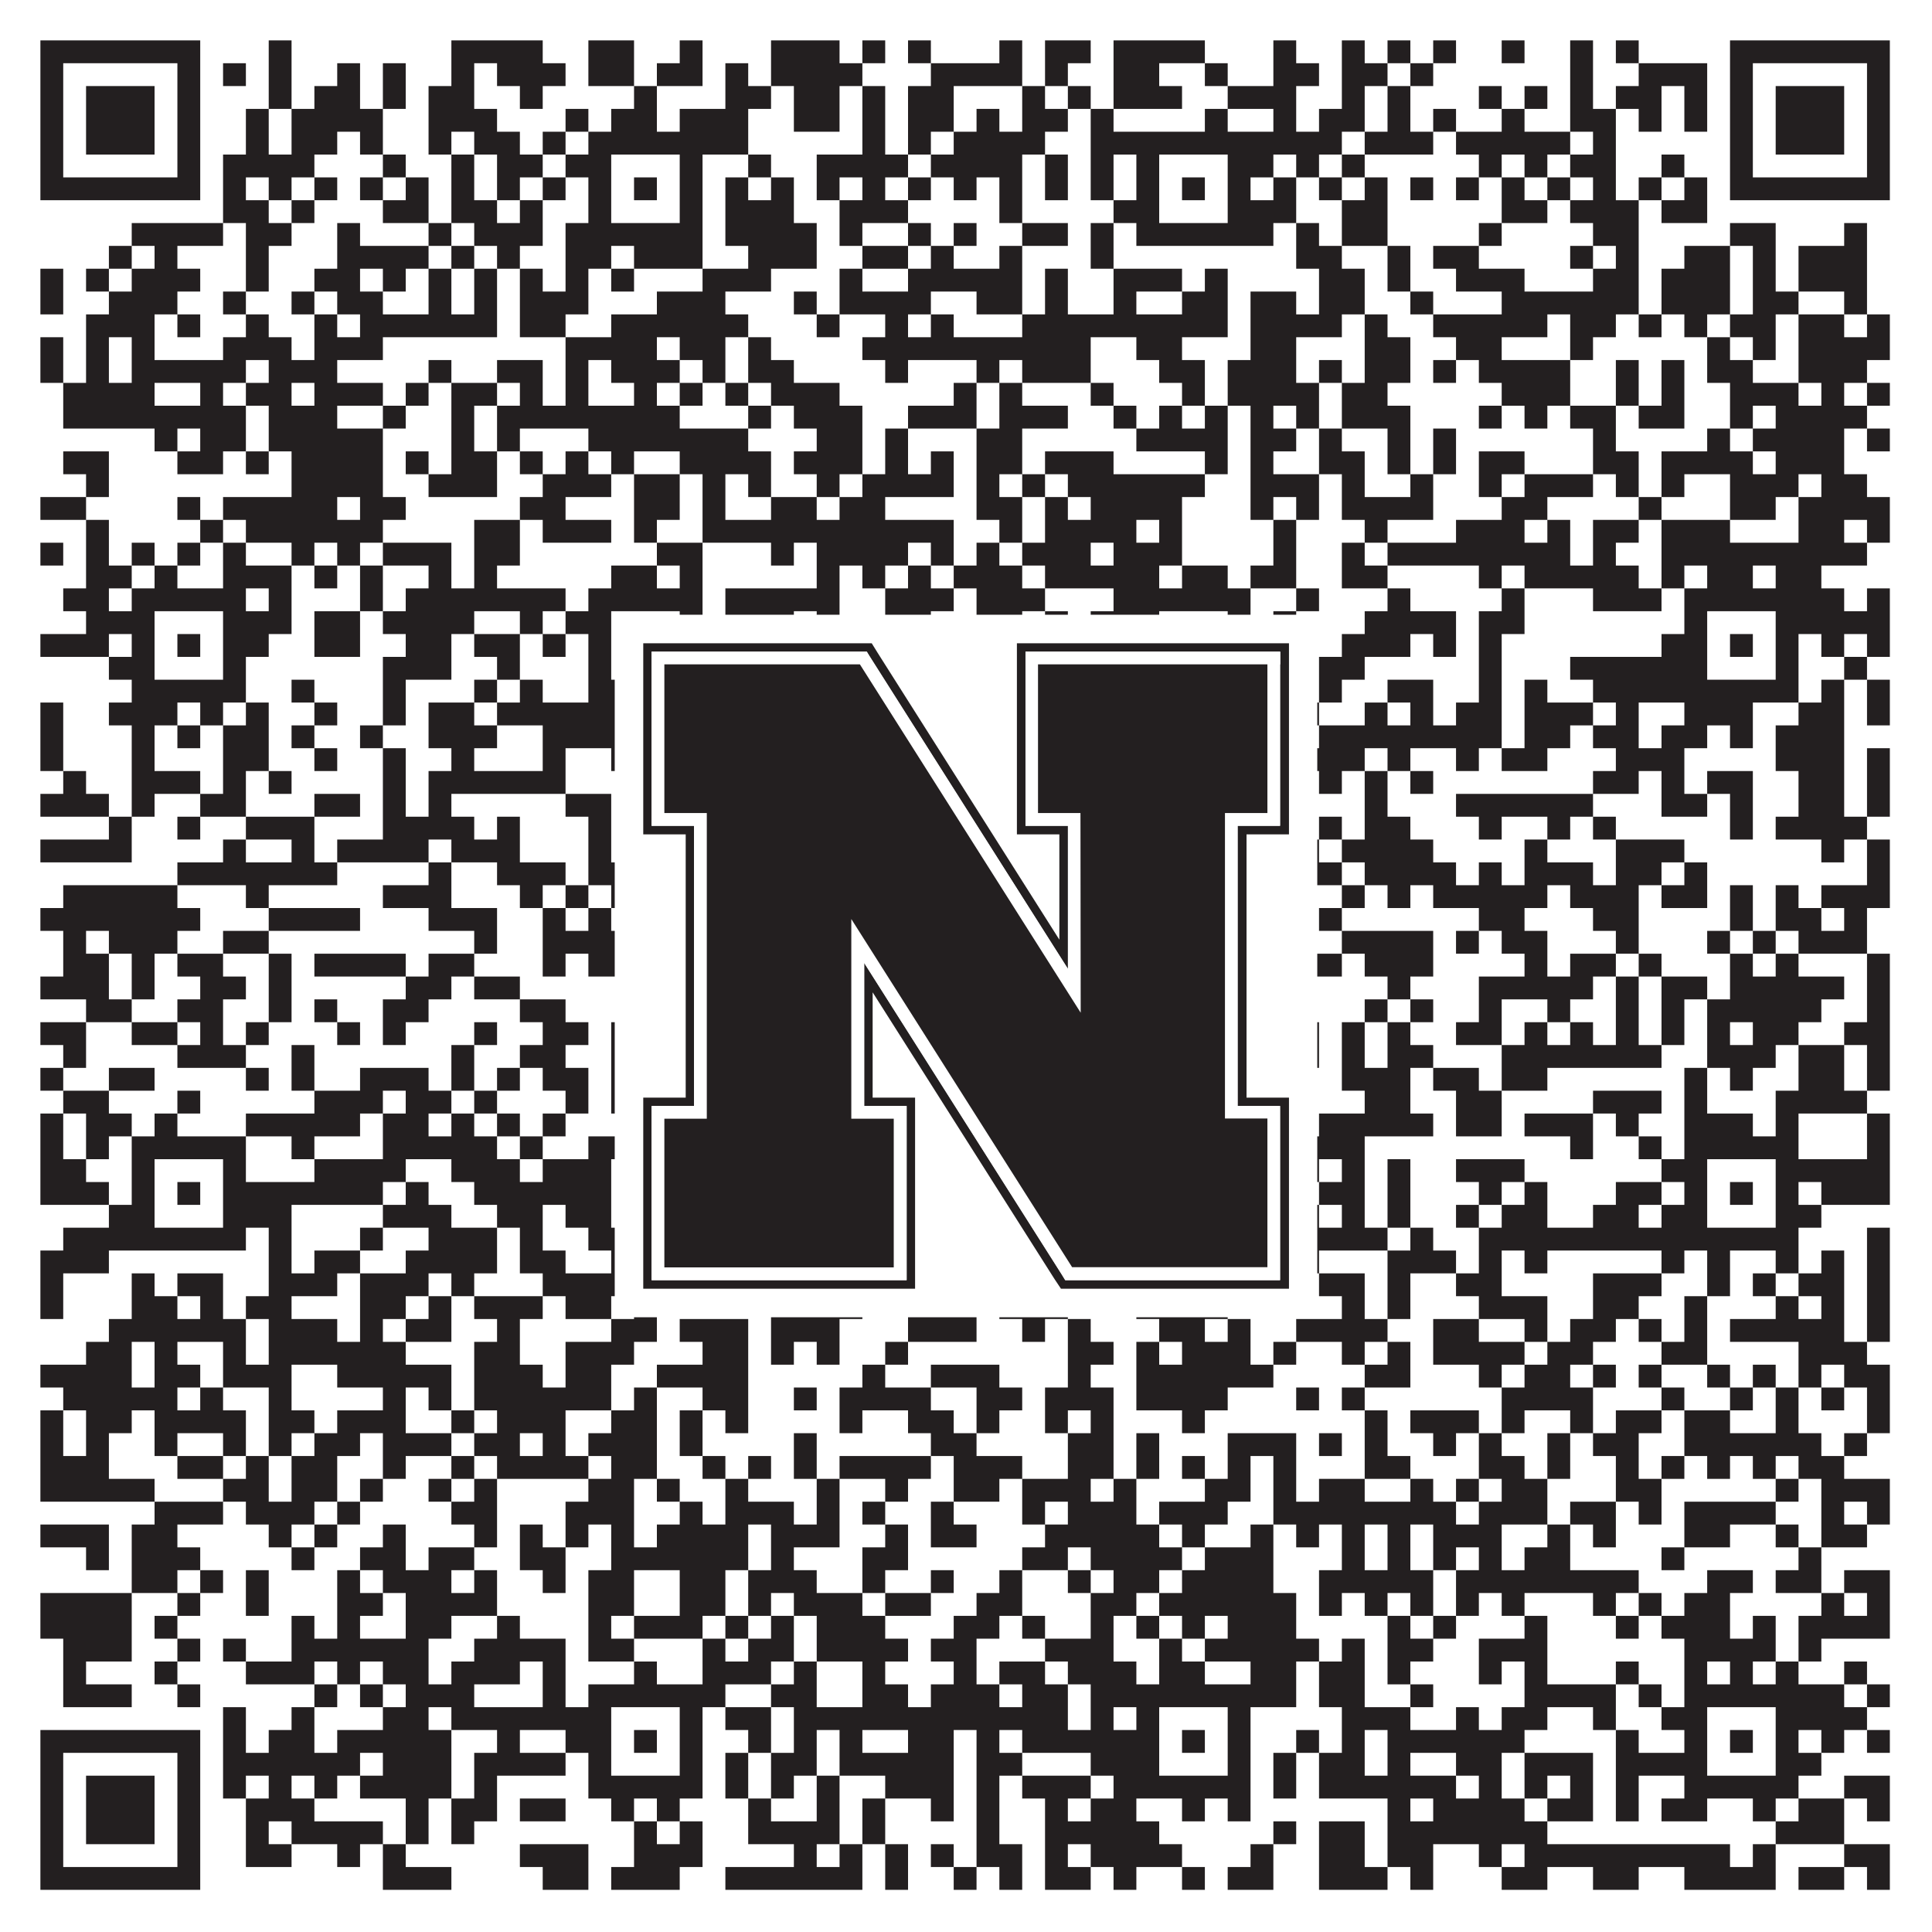
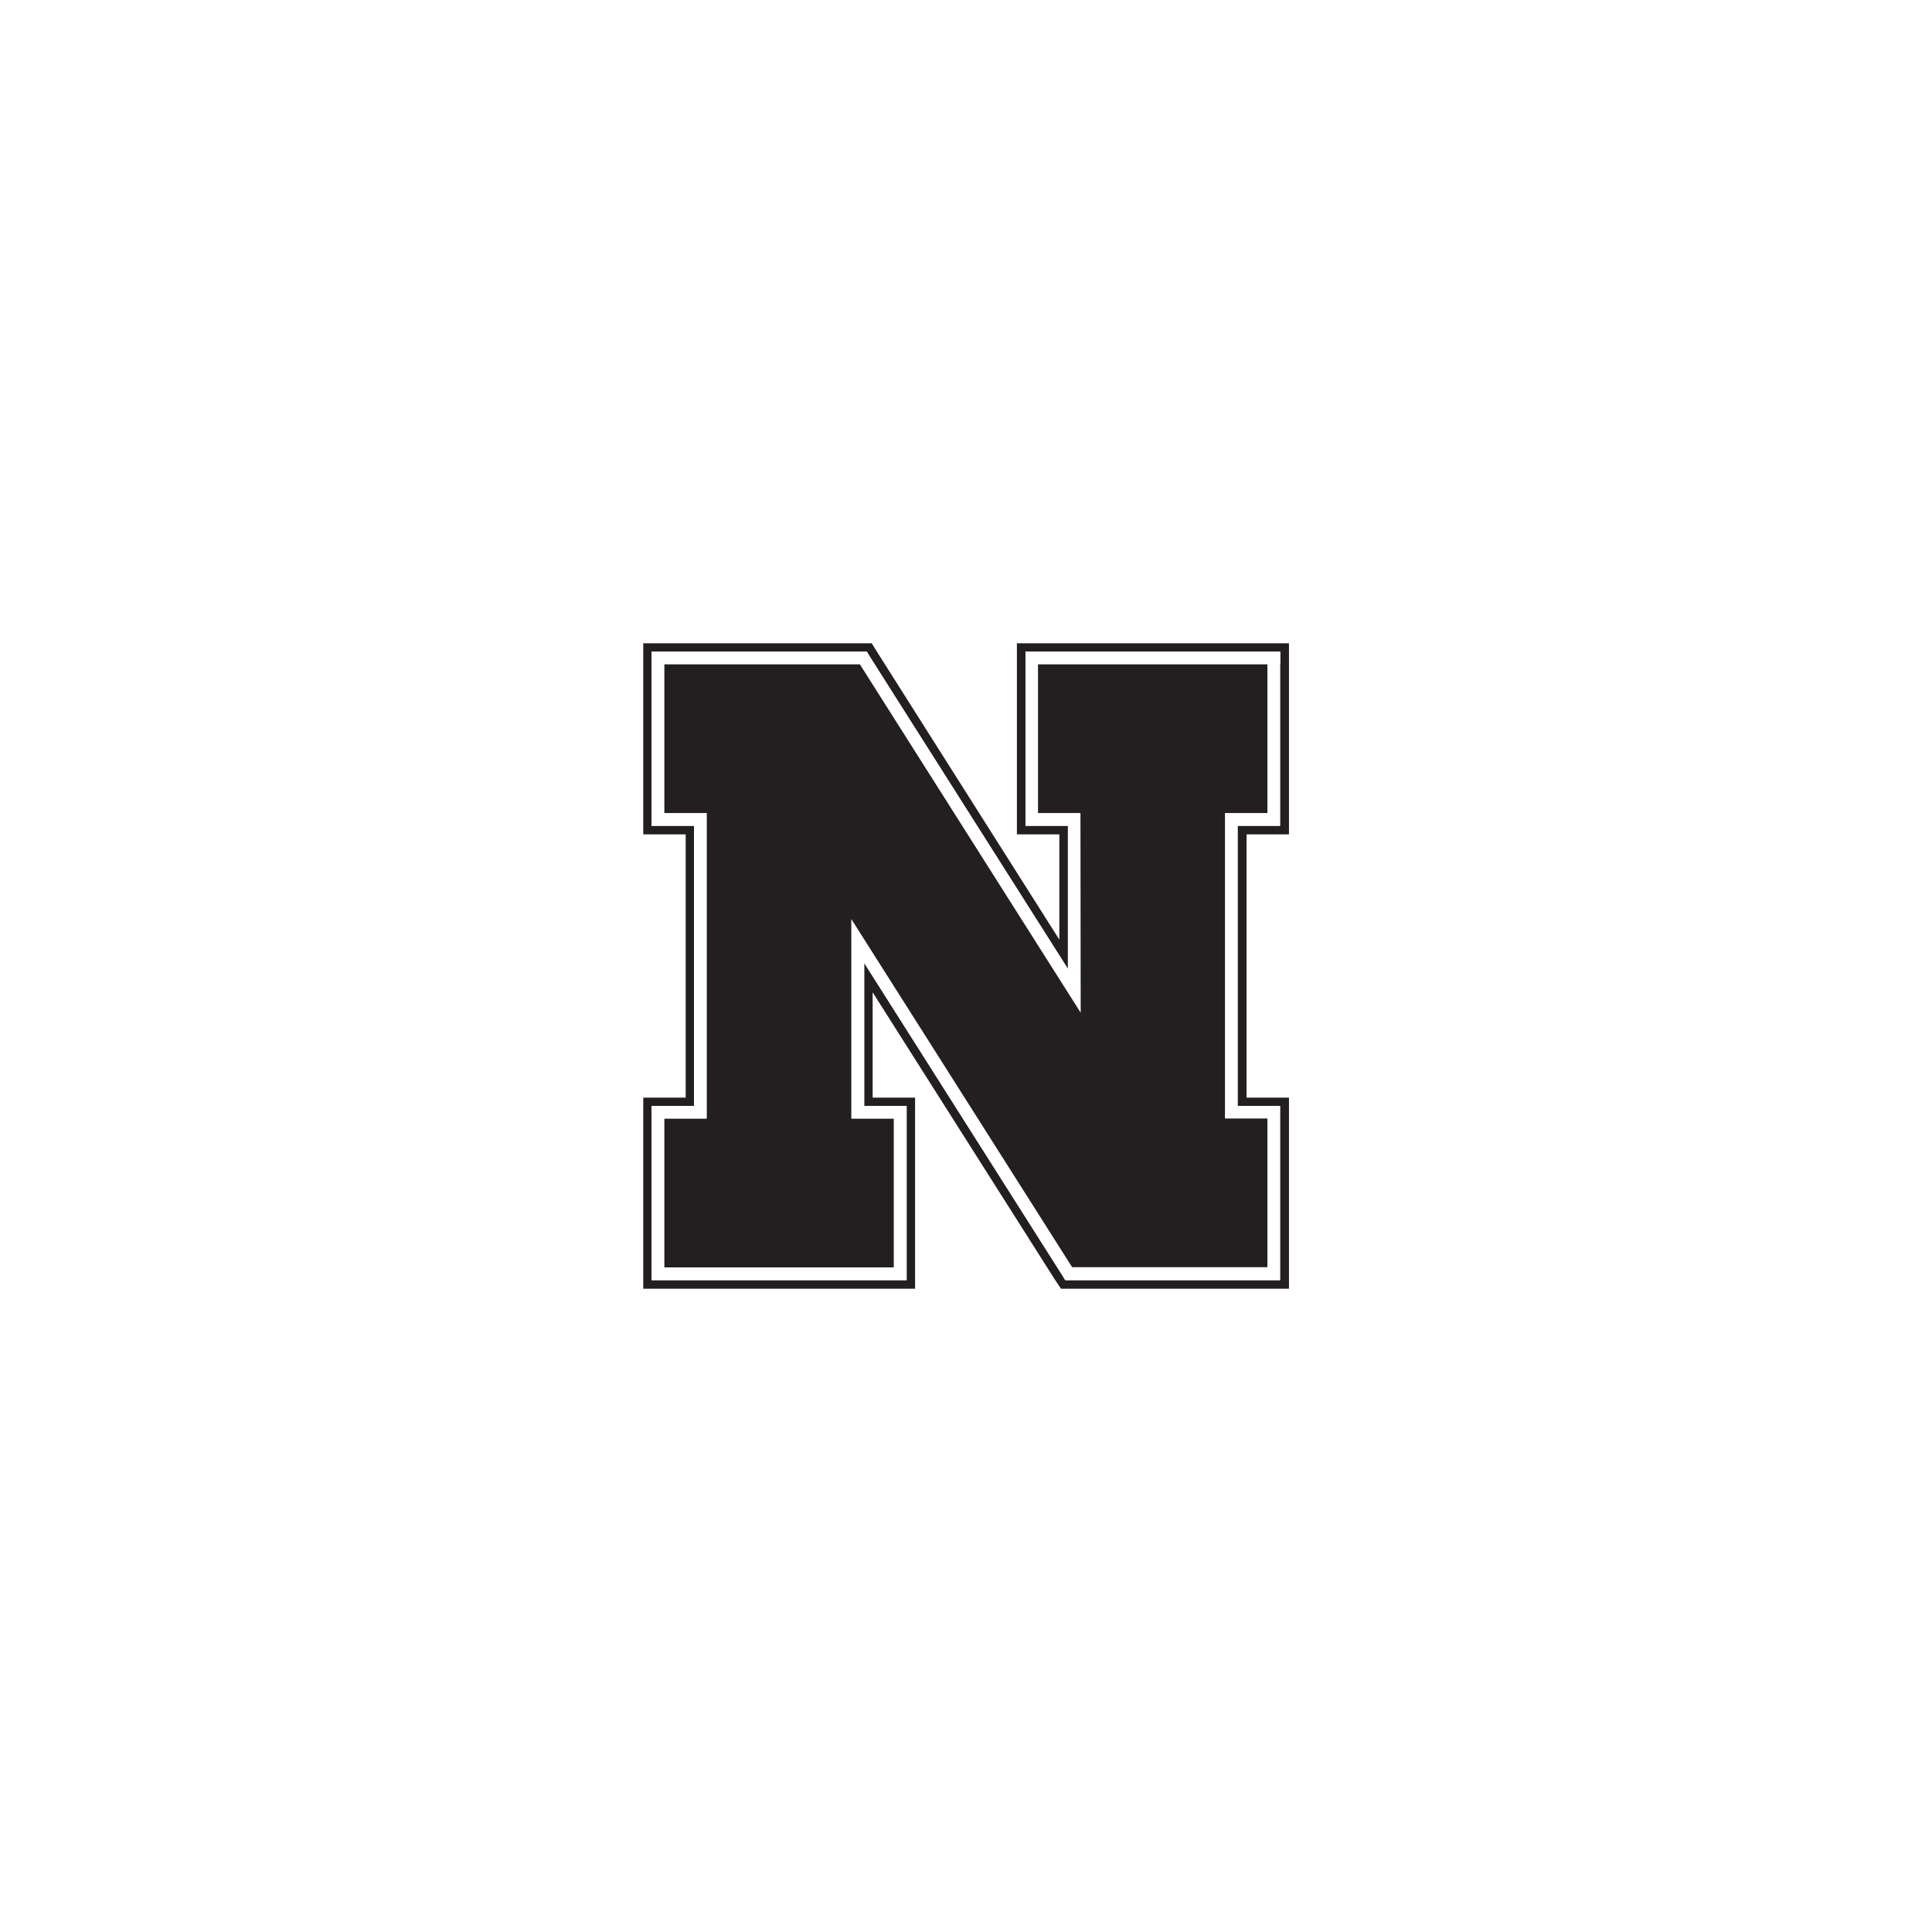
<svg xmlns="http://www.w3.org/2000/svg" version="1.1" width="1100px" height="1100px" viewBox="0 0 1100 1100">
  <rect x="0" y="0" width="1100" height="1100" fill="#ffffff" fill-opacity="1" />
-   <path fill="#231f20" fill-opacity="1" d="M23,23L114,23L114,36L23,36ZM153,23L166,23L166,36L153,36ZM257,23L309,23L309,36L257,36ZM335,23L361,23L361,36L335,36ZM387,23L400,23L400,36L387,36ZM439,23L478,23L478,36L439,36ZM491,23L504,23L504,36L491,36ZM517,23L530,23L530,36L517,36ZM569,23L582,23L582,36L569,36ZM595,23L621,23L621,36L595,36ZM634,23L686,23L686,36L634,36ZM725,23L738,23L738,36L725,36ZM764,23L777,23L777,36L764,36ZM790,23L803,23L803,36L790,36ZM816,23L829,23L829,36L816,36ZM855,23L868,23L868,36L855,36ZM894,23L907,23L907,36L894,36ZM920,23L933,23L933,36L920,36ZM985,23L1076,23L1076,36L985,36ZM23,36L36,36L36,49L23,49ZM101,36L114,36L114,49L101,49ZM127,36L140,36L140,49L127,49ZM153,36L166,36L166,49L153,49ZM192,36L205,36L205,49L192,49ZM218,36L231,36L231,49L218,49ZM257,36L270,36L270,49L257,49ZM283,36L322,36L322,49L283,49ZM335,36L361,36L361,49L335,49ZM374,36L400,36L400,49L374,49ZM413,36L426,36L426,49L413,49ZM439,36L491,36L491,49L439,49ZM530,36L582,36L582,49L530,49ZM595,36L608,36L608,49L595,49ZM634,36L660,36L660,49L634,49ZM686,36L699,36L699,49L686,49ZM725,36L751,36L751,49L725,49ZM764,36L790,36L790,49L764,49ZM803,36L816,36L816,49L803,49ZM894,36L907,36L907,49L894,49ZM933,36L972,36L972,49L933,49ZM985,36L998,36L998,49L985,49ZM1063,36L1076,36L1076,49L1063,49ZM23,49L36,49L36,62L23,62ZM49,49L88,49L88,62L49,62ZM101,49L114,49L114,62L101,62ZM153,49L166,49L166,62L153,62ZM179,49L205,49L205,62L179,62ZM218,49L231,49L231,62L218,62ZM244,49L270,49L270,62L244,62ZM296,49L309,49L309,62L296,62ZM361,49L374,49L374,62L361,62ZM413,49L439,49L439,62L413,62ZM452,49L478,49L478,62L452,62ZM491,49L504,49L504,62L491,62ZM517,49L543,49L543,62L517,62ZM582,49L595,49L595,62L582,62ZM608,49L621,49L621,62L608,62ZM634,49L673,49L673,62L634,62ZM699,49L738,49L738,62L699,62ZM764,49L777,49L777,62L764,62ZM790,49L803,49L803,62L790,62ZM842,49L855,49L855,62L842,62ZM868,49L881,49L881,62L868,62ZM894,49L907,49L907,62L894,62ZM920,49L946,49L946,62L920,62ZM959,49L972,49L972,62L959,62ZM985,49L998,49L998,62L985,62ZM1011,49L1050,49L1050,62L1011,62ZM1063,49L1076,49L1076,62L1063,62ZM23,62L36,62L36,75L23,75ZM49,62L88,62L88,75L49,75ZM101,62L114,62L114,75L101,75ZM140,62L153,62L153,75L140,75ZM166,62L218,62L218,75L166,75ZM244,62L283,62L283,75L244,75ZM322,62L335,62L335,75L322,75ZM348,62L374,62L374,75L348,75ZM387,62L426,62L426,75L387,75ZM452,62L478,62L478,75L452,75ZM491,62L504,62L504,75L491,75ZM517,62L543,62L543,75L517,75ZM556,62L569,62L569,75L556,75ZM582,62L608,62L608,75L582,75ZM621,62L634,62L634,75L621,75ZM686,62L699,62L699,75L686,75ZM725,62L738,62L738,75L725,75ZM751,62L777,62L777,75L751,75ZM790,62L803,62L803,75L790,75ZM816,62L829,62L829,75L816,75ZM855,62L868,62L868,75L855,75ZM894,62L920,62L920,75L894,75ZM933,62L946,62L946,75L933,75ZM959,62L972,62L972,75L959,75ZM985,62L998,62L998,75L985,75ZM1011,62L1050,62L1050,75L1011,75ZM1063,62L1076,62L1076,75L1063,75ZM23,75L36,75L36,88L23,88ZM49,75L88,75L88,88L49,88ZM101,75L114,75L114,88L101,88ZM140,75L153,75L153,88L140,88ZM166,75L192,75L192,88L166,88ZM205,75L218,75L218,88L205,88ZM244,75L257,75L257,88L244,88ZM270,75L296,75L296,88L270,88ZM309,75L322,75L322,88L309,88ZM335,75L426,75L426,88L335,88ZM491,75L504,75L504,88L491,88ZM517,75L530,75L530,88L517,88ZM543,75L595,75L595,88L543,88ZM621,75L764,75L764,88L621,88ZM777,75L816,75L816,88L777,88ZM829,75L894,75L894,88L829,88ZM907,75L920,75L920,88L907,88ZM985,75L998,75L998,88L985,88ZM1011,75L1050,75L1050,88L1011,88ZM1063,75L1076,75L1076,88L1063,88ZM23,88L36,88L36,101L23,101ZM101,88L114,88L114,101L101,101ZM127,88L179,88L179,101L127,101ZM218,88L231,88L231,101L218,101ZM257,88L270,88L270,101L257,101ZM283,88L309,88L309,101L283,101ZM322,88L348,88L348,101L322,101ZM387,88L400,88L400,101L387,101ZM426,88L439,88L439,101L426,101ZM465,88L517,88L517,101L465,101ZM530,88L582,88L582,101L530,101ZM595,88L608,88L608,101L595,101ZM621,88L634,88L634,101L621,101ZM647,88L660,88L660,101L647,101ZM699,88L725,88L725,101L699,101ZM738,88L751,88L751,101L738,101ZM764,88L777,88L777,101L764,101ZM842,88L855,88L855,101L842,101ZM868,88L881,88L881,101L868,101ZM894,88L920,88L920,101L894,101ZM946,88L959,88L959,101L946,101ZM985,88L998,88L998,101L985,101ZM1063,88L1076,88L1076,101L1063,101ZM23,101L114,101L114,114L23,114ZM127,101L140,101L140,114L127,114ZM153,101L166,101L166,114L153,114ZM179,101L192,101L192,114L179,114ZM205,101L218,101L218,114L205,114ZM231,101L244,101L244,114L231,114ZM257,101L270,101L270,114L257,114ZM283,101L296,101L296,114L283,114ZM309,101L322,101L322,114L309,114ZM335,101L348,101L348,114L335,114ZM361,101L374,101L374,114L361,114ZM387,101L400,101L400,114L387,114ZM413,101L426,101L426,114L413,114ZM439,101L452,101L452,114L439,114ZM465,101L478,101L478,114L465,114ZM491,101L504,101L504,114L491,114ZM517,101L530,101L530,114L517,114ZM543,101L556,101L556,114L543,114ZM569,101L582,101L582,114L569,114ZM595,101L608,101L608,114L595,114ZM621,101L634,101L634,114L621,114ZM647,101L660,101L660,114L647,114ZM673,101L686,101L686,114L673,114ZM699,101L712,101L712,114L699,114ZM725,101L738,101L738,114L725,114ZM751,101L764,101L764,114L751,114ZM777,101L790,101L790,114L777,114ZM803,101L816,101L816,114L803,114ZM829,101L842,101L842,114L829,114ZM855,101L868,101L868,114L855,114ZM881,101L894,101L894,114L881,114ZM907,101L920,101L920,114L907,114ZM933,101L946,101L946,114L933,114ZM959,101L972,101L972,114L959,114ZM985,101L1076,101L1076,114L985,114ZM127,114L153,114L153,127L127,127ZM166,114L179,114L179,127L166,127ZM218,114L244,114L244,127L218,127ZM257,114L283,114L283,127L257,127ZM296,114L309,114L309,127L296,127ZM335,114L348,114L348,127L335,127ZM387,114L400,114L400,127L387,127ZM413,114L452,114L452,127L413,127ZM478,114L517,114L517,127L478,127ZM569,114L582,114L582,127L569,127ZM634,114L660,114L660,127L634,127ZM699,114L738,114L738,127L699,127ZM764,114L790,114L790,127L764,127ZM855,114L881,114L881,127L855,127ZM894,114L933,114L933,127L894,127ZM946,114L972,114L972,127L946,127ZM75,127L127,127L127,140L75,140ZM140,127L166,127L166,140L140,140ZM192,127L205,127L205,140L192,140ZM244,127L257,127L257,140L244,140ZM270,127L309,127L309,140L270,140ZM322,127L400,127L400,140L322,140ZM413,127L465,127L465,140L413,140ZM478,127L491,127L491,140L478,140ZM517,127L530,127L530,140L517,140ZM543,127L556,127L556,140L543,140ZM582,127L608,127L608,140L582,140ZM621,127L634,127L634,140L621,140ZM647,127L725,127L725,140L647,140ZM738,127L751,127L751,140L738,140ZM764,127L790,127L790,140L764,140ZM842,127L855,127L855,140L842,140ZM907,127L933,127L933,140L907,140ZM985,127L1011,127L1011,140L985,140ZM1050,127L1063,127L1063,140L1050,140ZM62,140L75,140L75,153L62,153ZM88,140L101,140L101,153L88,153ZM140,140L153,140L153,153L140,153ZM192,140L244,140L244,153L192,153ZM257,140L270,140L270,153L257,153ZM283,140L296,140L296,153L283,153ZM322,140L348,140L348,153L322,153ZM361,140L400,140L400,153L361,153ZM426,140L465,140L465,153L426,153ZM491,140L517,140L517,153L491,153ZM530,140L543,140L543,153L530,153ZM569,140L582,140L582,153L569,153ZM621,140L634,140L634,153L621,153ZM738,140L764,140L764,153L738,153ZM790,140L803,140L803,153L790,153ZM816,140L842,140L842,153L816,153ZM894,140L907,140L907,153L894,153ZM920,140L933,140L933,153L920,153ZM959,140L985,140L985,153L959,153ZM998,140L1011,140L1011,153L998,153ZM1024,140L1063,140L1063,153L1024,153ZM23,153L36,153L36,166L23,166ZM49,153L62,153L62,166L49,166ZM75,153L114,153L114,166L75,166ZM140,153L153,153L153,166L140,166ZM179,153L205,153L205,166L179,166ZM218,153L231,153L231,166L218,166ZM244,153L257,153L257,166L244,166ZM270,153L283,153L283,166L270,166ZM296,153L309,153L309,166L296,166ZM322,153L335,153L335,166L322,166ZM348,153L361,153L361,166L348,166ZM400,153L439,153L439,166L400,166ZM478,153L491,153L491,166L478,166ZM517,153L582,153L582,166L517,166ZM595,153L608,153L608,166L595,166ZM634,153L673,153L673,166L634,166ZM686,153L699,153L699,166L686,166ZM751,153L777,153L777,166L751,166ZM790,153L803,153L803,166L790,166ZM829,153L868,153L868,166L829,166ZM907,153L933,153L933,166L907,166ZM946,153L985,153L985,166L946,166ZM998,153L1011,153L1011,166L998,166ZM1024,153L1063,153L1063,166L1024,166ZM23,166L36,166L36,179L23,179ZM62,166L101,166L101,179L62,179ZM127,166L140,166L140,179L127,179ZM166,166L179,166L179,179L166,179ZM192,166L218,166L218,179L192,179ZM244,166L257,166L257,179L244,179ZM270,166L283,166L283,179L270,179ZM296,166L335,166L335,179L296,179ZM374,166L413,166L413,179L374,179ZM452,166L465,166L465,179L452,179ZM478,166L530,166L530,179L478,179ZM556,166L582,166L582,179L556,179ZM595,166L608,166L608,179L595,179ZM634,166L647,166L647,179L634,179ZM673,166L699,166L699,179L673,179ZM712,166L738,166L738,179L712,179ZM751,166L777,166L777,179L751,179ZM803,166L816,166L816,179L803,179ZM855,166L933,166L933,179L855,179ZM946,166L985,166L985,179L946,179ZM998,166L1024,166L1024,179L998,179ZM1050,166L1063,166L1063,179L1050,179ZM49,179L88,179L88,192L49,192ZM101,179L114,179L114,192L101,192ZM140,179L153,179L153,192L140,192ZM179,179L192,179L192,192L179,192ZM205,179L283,179L283,192L205,192ZM296,179L322,179L322,192L296,192ZM348,179L426,179L426,192L348,192ZM465,179L478,179L478,192L465,192ZM504,179L517,179L517,192L504,192ZM530,179L543,179L543,192L530,192ZM582,179L699,179L699,192L582,192ZM712,179L764,179L764,192L712,192ZM777,179L790,179L790,192L777,192ZM816,179L881,179L881,192L816,192ZM894,179L920,179L920,192L894,192ZM933,179L946,179L946,192L933,192ZM959,179L972,179L972,192L959,192ZM985,179L1011,179L1011,192L985,192ZM1024,179L1050,179L1050,192L1024,192ZM1063,179L1076,179L1076,192L1063,192ZM23,192L36,192L36,205L23,205ZM49,192L62,192L62,205L49,205ZM75,192L88,192L88,205L75,205ZM127,192L166,192L166,205L127,205ZM179,192L218,192L218,205L179,205ZM322,192L374,192L374,205L322,205ZM387,192L413,192L413,205L387,205ZM426,192L439,192L439,205L426,205ZM491,192L621,192L621,205L491,205ZM647,192L673,192L673,205L647,205ZM712,192L738,192L738,205L712,205ZM777,192L803,192L803,205L777,205ZM829,192L855,192L855,205L829,205ZM894,192L907,192L907,205L894,205ZM972,192L985,192L985,205L972,205ZM998,192L1011,192L1011,205L998,205ZM1024,192L1076,192L1076,205L1024,205ZM23,205L36,205L36,218L23,218ZM49,205L62,205L62,218L49,218ZM75,205L140,205L140,218L75,218ZM153,205L192,205L192,218L153,218ZM244,205L257,205L257,218L244,218ZM283,205L309,205L309,218L283,218ZM322,205L335,205L335,218L322,218ZM348,205L387,205L387,218L348,218ZM400,205L413,205L413,218L400,218ZM426,205L452,205L452,218L426,218ZM504,205L517,205L517,218L504,218ZM556,205L569,205L569,218L556,218ZM582,205L621,205L621,218L582,218ZM660,205L686,205L686,218L660,218ZM699,205L738,205L738,218L699,218ZM751,205L764,205L764,218L751,218ZM777,205L803,205L803,218L777,218ZM816,205L829,205L829,218L816,218ZM842,205L894,205L894,218L842,218ZM920,205L933,205L933,218L920,218ZM946,205L959,205L959,218L946,218ZM972,205L998,205L998,218L972,218ZM1024,205L1063,205L1063,218L1024,218ZM36,218L88,218L88,231L36,231ZM114,218L127,218L127,231L114,231ZM140,218L166,218L166,231L140,231ZM179,218L218,218L218,231L179,231ZM231,218L244,218L244,231L231,231ZM257,218L283,218L283,231L257,231ZM296,218L309,218L309,231L296,231ZM322,218L335,218L335,231L322,231ZM361,218L374,218L374,231L361,231ZM387,218L400,218L400,231L387,231ZM413,218L426,218L426,231L413,231ZM439,218L478,218L478,231L439,231ZM543,218L556,218L556,231L543,231ZM569,218L582,218L582,231L569,231ZM621,218L634,218L634,231L621,231ZM673,218L686,218L686,231L673,231ZM699,218L751,218L751,231L699,231ZM764,218L790,218L790,231L764,231ZM855,218L894,218L894,231L855,231ZM920,218L933,218L933,231L920,231ZM946,218L959,218L959,231L946,231ZM985,218L1024,218L1024,231L985,231ZM1037,218L1050,218L1050,231L1037,231ZM1063,218L1076,218L1076,231L1063,231ZM36,231L140,231L140,244L36,244ZM153,231L192,231L192,244L153,244ZM218,231L231,231L231,244L218,244ZM257,231L270,231L270,244L257,244ZM283,231L387,231L387,244L283,244ZM426,231L439,231L439,244L426,244ZM452,231L491,231L491,244L452,244ZM517,231L556,231L556,244L517,244ZM569,231L608,231L608,244L569,244ZM634,231L647,231L647,244L634,244ZM660,231L673,231L673,244L660,244ZM686,231L699,231L699,244L686,244ZM712,231L725,231L725,244L712,244ZM738,231L751,231L751,244L738,244ZM764,231L803,231L803,244L764,244ZM842,231L855,231L855,244L842,244ZM868,231L881,231L881,244L868,244ZM894,231L920,231L920,244L894,244ZM933,231L959,231L959,244L933,244ZM985,231L998,231L998,244L985,244ZM1011,231L1063,231L1063,244L1011,244ZM88,244L101,244L101,257L88,257ZM114,244L140,244L140,257L114,257ZM153,244L218,244L218,257L153,257ZM257,244L270,244L270,257L257,257ZM283,244L296,244L296,257L283,257ZM335,244L426,244L426,257L335,257ZM465,244L491,244L491,257L465,257ZM504,244L517,244L517,257L504,257ZM556,244L582,244L582,257L556,257ZM647,244L699,244L699,257L647,257ZM712,244L738,244L738,257L712,257ZM751,244L764,244L764,257L751,257ZM790,244L803,244L803,257L790,257ZM816,244L829,244L829,257L816,257ZM907,244L920,244L920,257L907,257ZM972,244L985,244L985,257L972,257ZM998,244L1050,244L1050,257L998,257ZM1063,244L1076,244L1076,257L1063,257ZM36,257L62,257L62,270L36,270ZM101,257L127,257L127,270L101,270ZM140,257L153,257L153,270L140,270ZM166,257L218,257L218,270L166,270ZM231,257L244,257L244,270L231,270ZM257,257L283,257L283,270L257,270ZM296,257L309,257L309,270L296,270ZM322,257L335,257L335,270L322,270ZM348,257L361,257L361,270L348,270ZM387,257L439,257L439,270L387,270ZM452,257L491,257L491,270L452,270ZM504,257L517,257L517,270L504,270ZM530,257L543,257L543,270L530,270ZM556,257L582,257L582,270L556,270ZM595,257L634,257L634,270L595,270ZM686,257L699,257L699,270L686,270ZM712,257L725,257L725,270L712,270ZM751,257L777,257L777,270L751,270ZM790,257L803,257L803,270L790,270ZM816,257L829,257L829,270L816,270ZM842,257L868,257L868,270L842,270ZM907,257L933,257L933,270L907,270ZM946,257L998,257L998,270L946,270ZM1011,257L1050,257L1050,270L1011,270ZM49,270L62,270L62,283L49,283ZM166,270L218,270L218,283L166,283ZM244,270L283,270L283,283L244,283ZM309,270L348,270L348,283L309,283ZM361,270L387,270L387,283L361,283ZM400,270L413,270L413,283L400,283ZM426,270L439,270L439,283L426,283ZM465,270L478,270L478,283L465,283ZM491,270L543,270L543,283L491,283ZM556,270L569,270L569,283L556,283ZM582,270L595,270L595,283L582,283ZM608,270L686,270L686,283L608,283ZM712,270L751,270L751,283L712,283ZM764,270L777,270L777,283L764,283ZM803,270L816,270L816,283L803,283ZM842,270L855,270L855,283L842,283ZM868,270L907,270L907,283L868,283ZM920,270L933,270L933,283L920,283ZM946,270L959,270L959,283L946,283ZM985,270L1024,270L1024,283L985,283ZM1037,270L1063,270L1063,283L1037,283ZM23,283L49,283L49,296L23,296ZM101,283L114,283L114,296L101,296ZM127,283L192,283L192,296L127,296ZM205,283L231,283L231,296L205,296ZM296,283L322,283L322,296L296,296ZM361,283L387,283L387,296L361,296ZM400,283L413,283L413,296L400,296ZM439,283L465,283L465,296L439,296ZM478,283L504,283L504,296L478,296ZM556,283L582,283L582,296L556,296ZM595,283L608,283L608,296L595,296ZM621,283L673,283L673,296L621,296ZM712,283L725,283L725,296L712,296ZM738,283L751,283L751,296L738,296ZM764,283L816,283L816,296L764,296ZM855,283L881,283L881,296L855,296ZM933,283L946,283L946,296L933,296ZM985,283L1011,283L1011,296L985,296ZM1024,283L1076,283L1076,296L1024,296ZM49,296L62,296L62,309L49,309ZM114,296L127,296L127,309L114,309ZM140,296L218,296L218,309L140,309ZM270,296L296,296L296,309L270,309ZM309,296L348,296L348,309L309,309ZM361,296L374,296L374,309L361,309ZM400,296L543,296L543,309L400,309ZM569,296L582,296L582,309L569,309ZM595,296L647,296L647,309L595,309ZM660,296L673,296L673,309L660,309ZM725,296L738,296L738,309L725,309ZM777,296L790,296L790,309L777,309ZM829,296L868,296L868,309L829,309ZM881,296L894,296L894,309L881,309ZM907,296L933,296L933,309L907,309ZM946,296L985,296L985,309L946,309ZM1024,296L1050,296L1050,309L1024,309ZM1063,296L1076,296L1076,309L1063,309ZM23,309L36,309L36,322L23,322ZM49,309L62,309L62,322L49,322ZM75,309L88,309L88,322L75,322ZM101,309L114,309L114,322L101,322ZM127,309L140,309L140,322L127,322ZM166,309L179,309L179,322L166,322ZM192,309L205,309L205,322L192,322ZM218,309L257,309L257,322L218,322ZM270,309L296,309L296,322L270,322ZM374,309L400,309L400,322L374,322ZM439,309L452,309L452,322L439,322ZM465,309L517,309L517,322L465,322ZM530,309L543,309L543,322L530,322ZM556,309L569,309L569,322L556,322ZM582,309L621,309L621,322L582,322ZM634,309L673,309L673,322L634,322ZM725,309L738,309L738,322L725,322ZM764,309L777,309L777,322L764,322ZM790,309L894,309L894,322L790,322ZM907,309L920,309L920,322L907,322ZM946,309L1063,309L1063,322L946,322ZM49,322L75,322L75,335L49,335ZM88,322L101,322L101,335L88,335ZM127,322L166,322L166,335L127,335ZM179,322L192,322L192,335L179,335ZM205,322L218,322L218,335L205,335ZM244,322L257,322L257,335L244,335ZM270,322L283,322L283,335L270,335ZM348,322L374,322L374,335L348,335ZM387,322L400,322L400,335L387,335ZM465,322L478,322L478,335L465,335ZM491,322L504,322L504,335L491,335ZM517,322L530,322L530,335L517,335ZM543,322L582,322L582,335L543,335ZM595,322L660,322L660,335L595,335ZM673,322L699,322L699,335L673,335ZM712,322L738,322L738,335L712,335ZM764,322L790,322L790,335L764,335ZM842,322L855,322L855,335L842,335ZM868,322L933,322L933,335L868,335ZM946,322L959,322L959,335L946,335ZM972,322L998,322L998,335L972,335ZM1011,322L1037,322L1037,335L1011,335ZM36,335L62,335L62,348L36,348ZM75,335L140,335L140,348L75,348ZM153,335L166,335L166,348L153,348ZM205,335L218,335L218,348L205,348ZM231,335L322,335L322,348L231,348ZM335,335L400,335L400,348L335,348ZM413,335L478,335L478,348L413,348ZM504,335L543,335L543,348L504,348ZM556,335L595,335L595,348L556,348ZM634,335L712,335L712,348L634,348ZM738,335L751,335L751,348L738,348ZM790,335L803,335L803,348L790,348ZM855,335L868,335L868,348L855,348ZM907,335L946,335L946,348L907,348ZM959,335L1050,335L1050,348L959,348ZM1063,335L1076,335L1076,348L1063,348ZM49,348L88,348L88,361L49,361ZM127,348L166,348L166,361L127,361ZM179,348L205,348L205,361L179,361ZM218,348L270,348L270,361L218,361ZM296,348L309,348L309,361L296,361ZM322,348L348,348L348,361L322,361ZM387,348L400,348L400,361L387,361ZM413,348L452,348L452,361L413,361ZM465,348L478,348L478,361L465,361ZM504,348L530,348L530,361L504,361ZM556,348L582,348L582,361L556,361ZM595,348L608,348L608,361L595,361ZM621,348L660,348L660,361L621,361ZM699,348L712,348L712,361L699,361ZM725,348L738,348L738,361L725,361ZM777,348L829,348L829,361L777,361ZM842,348L868,348L868,361L842,361ZM959,348L972,348L972,361L959,361ZM1011,348L1076,348L1076,361L1011,361ZM23,361L62,361L62,374L23,374ZM75,361L88,361L88,374L75,374ZM101,361L114,361L114,374L101,374ZM127,361L153,361L153,374L127,374ZM179,361L205,361L205,374L179,374ZM231,361L257,361L257,374L231,374ZM270,361L296,361L296,374L270,374ZM309,361L322,361L322,374L309,374ZM335,361L348,361L348,374L335,374ZM361,361L374,361L374,374L361,374ZM387,361L426,361L426,374L387,374ZM478,361L504,361L504,374L478,374ZM517,361L543,361L543,374L517,374ZM556,361L621,361L621,374L556,374ZM634,361L660,361L660,374L634,374ZM673,361L686,361L686,374L673,374ZM699,361L725,361L725,374L699,374ZM764,361L803,361L803,374L764,374ZM816,361L829,361L829,374L816,374ZM842,361L855,361L855,374L842,374ZM946,361L972,361L972,374L946,374ZM985,361L998,361L998,374L985,374ZM1011,361L1024,361L1024,374L1011,374ZM1037,361L1050,361L1050,374L1037,374ZM1063,361L1076,361L1076,374L1063,374ZM62,374L88,374L88,387L62,387ZM127,374L140,374L140,387L127,387ZM218,374L257,374L257,387L218,387ZM283,374L296,374L296,387L283,387ZM335,374L348,374L348,387L335,387ZM387,374L400,374L400,387L387,387ZM413,374L452,374L452,387L413,387ZM465,374L478,374L478,387L465,387ZM491,374L517,374L517,387L491,387ZM530,374L595,374L595,387L530,387ZM621,374L660,374L660,387L621,387ZM699,374L738,374L738,387L699,387ZM751,374L777,374L777,387L751,387ZM842,374L855,374L855,387L842,387ZM894,374L972,374L972,387L894,387ZM1011,374L1024,374L1024,387L1011,387ZM1050,374L1063,374L1063,387L1050,387ZM75,387L140,387L140,400L75,400ZM166,387L179,387L179,400L166,400ZM218,387L231,387L231,400L218,400ZM270,387L283,387L283,400L270,400ZM296,387L309,387L309,400L296,400ZM335,387L413,387L413,400L335,400ZM452,387L465,387L465,400L452,400ZM491,387L504,387L504,400L491,400ZM517,387L569,387L569,400L517,400ZM608,387L725,387L725,400L608,400ZM751,387L764,387L764,400L751,400ZM790,387L816,387L816,400L790,400ZM842,387L855,387L855,400L842,400ZM868,387L881,387L881,400L868,400ZM907,387L1024,387L1024,400L907,400ZM1037,387L1050,387L1050,400L1037,400ZM1063,387L1076,387L1076,400L1063,400ZM23,400L36,400L36,413L23,413ZM62,400L101,400L101,413L62,413ZM114,400L127,400L127,413L114,413ZM140,400L153,400L153,413L140,413ZM179,400L192,400L192,413L179,413ZM218,400L231,400L231,413L218,413ZM244,400L270,400L270,413L244,413ZM283,400L361,400L361,413L283,413ZM400,400L478,400L478,413L400,413ZM504,400L530,400L530,413L504,413ZM543,400L569,400L569,413L543,413ZM582,400L595,400L595,413L582,413ZM608,400L621,400L621,413L608,413ZM634,400L647,400L647,413L634,413ZM686,400L699,400L699,413L686,413ZM738,400L751,400L751,413L738,413ZM777,400L790,400L790,413L777,413ZM803,400L816,400L816,413L803,413ZM829,400L855,400L855,413L829,413ZM868,400L907,400L907,413L868,413ZM920,400L933,400L933,413L920,413ZM959,400L998,400L998,413L959,413ZM1024,400L1050,400L1050,413L1024,413ZM1063,400L1076,400L1076,413L1063,413ZM23,413L36,413L36,426L23,426ZM75,413L88,413L88,426L75,426ZM101,413L114,413L114,426L101,426ZM127,413L153,413L153,426L127,426ZM166,413L179,413L179,426L166,426ZM205,413L218,413L218,426L205,426ZM244,413L283,413L283,426L244,426ZM309,413L361,413L361,426L309,426ZM374,413L504,413L504,426L374,426ZM517,413L543,413L543,426L517,426ZM569,413L595,413L595,426L569,426ZM660,413L673,413L673,426L660,426ZM686,413L712,413L712,426L686,426ZM751,413L855,413L855,426L751,426ZM868,413L894,413L894,426L868,426ZM907,413L933,413L933,426L907,426ZM946,413L972,413L972,426L946,426ZM985,413L998,413L998,426L985,426ZM1011,413L1050,413L1050,426L1011,426ZM23,426L36,426L36,439L23,439ZM75,426L88,426L88,439L75,439ZM127,426L153,426L153,439L127,439ZM179,426L192,426L192,439L179,439ZM218,426L231,426L231,439L218,439ZM257,426L270,426L270,439L257,439ZM309,426L322,426L322,439L309,439ZM348,426L361,426L361,439L348,439ZM374,426L387,426L387,439L374,439ZM452,426L491,426L491,439L452,439ZM517,426L530,426L530,439L517,439ZM582,426L647,426L647,439L582,439ZM660,426L673,426L673,439L660,439ZM686,426L699,426L699,439L686,439ZM712,426L725,426L725,439L712,439ZM738,426L777,426L777,439L738,439ZM790,426L803,426L803,439L790,439ZM829,426L842,426L842,439L829,439ZM855,426L881,426L881,439L855,439ZM920,426L959,426L959,439L920,439ZM1011,426L1050,426L1050,439L1011,439ZM1063,426L1076,426L1076,439L1063,439ZM36,439L49,439L49,452L36,452ZM75,439L114,439L114,452L75,452ZM127,439L140,439L140,452L127,452ZM153,439L166,439L166,452L153,452ZM218,439L231,439L231,452L218,452ZM244,439L322,439L322,452L244,452ZM387,439L400,439L400,452L387,452ZM413,439L426,439L426,452L413,452ZM439,439L452,439L452,452L439,452ZM465,439L478,439L478,452L465,452ZM504,439L595,439L595,452L504,452ZM608,439L621,439L621,452L608,452ZM634,439L725,439L725,452L634,452ZM751,439L764,439L764,452L751,452ZM777,439L790,439L790,452L777,452ZM803,439L816,439L816,452L803,452ZM907,439L933,439L933,452L907,452ZM946,439L959,439L959,452L946,452ZM972,439L998,439L998,452L972,452ZM1024,439L1050,439L1050,452L1024,452ZM1063,439L1076,439L1076,452L1063,452ZM23,452L62,452L62,465L23,465ZM75,452L88,452L88,465L75,465ZM114,452L140,452L140,465L114,465ZM179,452L205,452L205,465L179,465ZM218,452L231,452L231,465L218,465ZM244,452L257,452L257,465L244,465ZM322,452L348,452L348,465L322,465ZM361,452L374,452L374,465L361,465ZM387,452L400,452L400,465L387,465ZM426,452L452,452L452,465L426,465ZM504,452L530,452L530,465L504,465ZM556,452L582,452L582,465L556,465ZM634,452L673,452L673,465L634,465ZM725,452L738,452L738,465L725,465ZM777,452L790,452L790,465L777,465ZM829,452L907,452L907,465L829,465ZM946,452L972,452L972,465L946,465ZM985,452L998,452L998,465L985,465ZM1024,452L1050,452L1050,465L1024,465ZM1063,452L1076,452L1076,465L1063,465ZM62,465L75,465L75,478L62,478ZM101,465L114,465L114,478L101,478ZM140,465L179,465L179,478L140,478ZM218,465L270,465L270,478L218,478ZM283,465L296,465L296,478L283,478ZM335,465L348,465L348,478L335,478ZM413,465L426,465L426,478L413,478ZM504,465L530,465L530,478L504,478ZM569,465L582,465L582,478L569,478ZM608,465L621,465L621,478L608,478ZM634,465L660,465L660,478L634,478ZM699,465L738,465L738,478L699,478ZM751,465L764,465L764,478L751,478ZM777,465L803,465L803,478L777,478ZM842,465L855,465L855,478L842,478ZM881,465L894,465L894,478L881,478ZM907,465L920,465L920,478L907,478ZM985,465L998,465L998,478L985,478ZM1011,465L1063,465L1063,478L1011,478ZM23,478L75,478L75,491L23,491ZM127,478L140,478L140,491L127,491ZM166,478L179,478L179,491L166,491ZM192,478L244,478L244,491L192,491ZM257,478L296,478L296,491L257,491ZM335,478L348,478L348,491L335,491ZM361,478L387,478L387,491L361,491ZM400,478L413,478L413,491L400,491ZM426,478L452,478L452,491L426,491ZM465,478L504,478L504,491L465,491ZM517,478L556,478L556,491L517,491ZM569,478L582,478L582,491L569,491ZM595,478L608,478L608,491L595,491ZM634,478L686,478L686,491L634,491ZM712,478L751,478L751,491L712,491ZM764,478L816,478L816,491L764,491ZM868,478L881,478L881,491L868,491ZM920,478L959,478L959,491L920,491ZM1037,478L1050,478L1050,491L1037,491ZM1063,478L1076,478L1076,491L1063,491ZM101,491L192,491L192,504L101,504ZM244,491L257,491L257,504L244,504ZM283,491L322,491L322,504L283,504ZM335,491L374,491L374,504L335,504ZM387,491L413,491L413,504L387,504ZM426,491L465,491L465,504L426,504ZM530,491L543,491L543,504L530,504ZM556,491L569,491L569,504L556,504ZM582,491L608,491L608,504L582,504ZM634,491L647,491L647,504L634,504ZM660,491L673,491L673,504L660,504ZM686,491L699,491L699,504L686,504ZM712,491L764,491L764,504L712,504ZM777,491L829,491L829,504L777,504ZM842,491L855,491L855,504L842,504ZM868,491L907,491L907,504L868,504ZM920,491L946,491L946,504L920,504ZM959,491L972,491L972,504L959,504ZM1063,491L1076,491L1076,504L1063,504ZM36,504L101,504L101,517L36,517ZM140,504L153,504L153,517L140,517ZM218,504L257,504L257,517L218,517ZM296,504L309,504L309,517L296,517ZM322,504L335,504L335,517L322,517ZM348,504L361,504L361,517L348,517ZM374,504L400,504L400,517L374,517ZM452,504L465,504L465,517L452,517ZM504,504L517,504L517,517L504,517ZM543,504L556,504L556,517L543,517ZM595,504L647,504L647,517L595,517ZM660,504L673,504L673,517L660,517ZM686,504L738,504L738,517L686,517ZM764,504L777,504L777,517L764,517ZM790,504L803,504L803,517L790,517ZM816,504L881,504L881,517L816,517ZM894,504L933,504L933,517L894,517ZM946,504L972,504L972,517L946,517ZM985,504L998,504L998,517L985,517ZM1011,504L1024,504L1024,517L1011,517ZM1037,504L1076,504L1076,517L1037,517ZM23,517L114,517L114,530L23,530ZM153,517L205,517L205,530L153,530ZM244,517L283,517L283,530L244,530ZM309,517L322,517L322,530L309,530ZM335,517L348,517L348,530L335,530ZM413,517L439,517L439,530L413,530ZM465,517L478,517L478,530L465,530ZM517,517L530,517L530,530L517,530ZM543,517L595,517L595,530L543,530ZM608,517L621,517L621,530L608,530ZM647,517L660,517L660,530L647,530ZM725,517L738,517L738,530L725,530ZM751,517L764,517L764,530L751,530ZM842,517L868,517L868,530L842,530ZM907,517L933,517L933,530L907,530ZM985,517L998,517L998,530L985,530ZM1011,517L1037,517L1037,530L1011,530ZM1050,517L1063,517L1063,530L1050,530ZM36,530L49,530L49,543L36,543ZM62,530L101,530L101,543L62,543ZM127,530L153,530L153,543L127,543ZM270,530L283,530L283,543L270,543ZM309,530L361,530L361,543L309,543ZM374,530L387,530L387,543L374,543ZM413,530L439,530L439,543L413,543ZM465,530L478,530L478,543L465,543ZM504,530L569,530L569,543L504,543ZM582,530L608,530L608,543L582,543ZM634,530L660,530L660,543L634,543ZM699,530L725,530L725,543L699,543ZM764,530L816,530L816,543L764,543ZM829,530L842,530L842,543L829,543ZM855,530L881,530L881,543L855,543ZM920,530L933,530L933,543L920,543ZM972,530L985,530L985,543L972,543ZM998,530L1011,530L1011,543L998,543ZM1024,530L1063,530L1063,543L1024,543ZM36,543L62,543L62,556L36,556ZM75,543L88,543L88,556L75,556ZM101,543L127,543L127,556L101,556ZM153,543L166,543L166,556L153,556ZM179,543L231,543L231,556L179,556ZM244,543L270,543L270,556L244,556ZM309,543L322,543L322,556L309,556ZM335,543L387,543L387,556L335,556ZM452,543L478,543L478,556L452,556ZM517,543L569,543L569,556L517,556ZM608,543L673,543L673,556L608,556ZM686,543L699,543L699,556L686,556ZM725,543L764,543L764,556L725,556ZM777,543L816,543L816,556L777,556ZM868,543L881,543L881,556L868,556ZM894,543L920,543L920,556L894,556ZM933,543L946,543L946,556L933,556ZM985,543L998,543L998,556L985,556ZM1011,543L1024,543L1024,556L1011,556ZM1063,543L1076,543L1076,556L1063,556ZM23,556L62,556L62,569L23,569ZM75,556L88,556L88,569L75,569ZM114,556L140,556L140,569L114,569ZM153,556L166,556L166,569L153,569ZM231,556L257,556L257,569L231,569ZM270,556L296,556L296,569L270,569ZM361,556L387,556L387,569L361,569ZM413,556L452,556L452,569L413,569ZM465,556L491,556L491,569L465,569ZM504,556L517,556L517,569L504,569ZM530,556L543,556L543,569L530,569ZM608,556L634,556L634,569L608,569ZM647,556L660,556L660,569L647,569ZM699,556L738,556L738,569L699,569ZM790,556L803,556L803,569L790,569ZM842,556L907,556L907,569L842,569ZM920,556L933,556L933,569L920,569ZM946,556L972,556L972,569L946,569ZM985,556L1050,556L1050,569L985,569ZM1063,556L1076,556L1076,569L1063,569ZM49,569L75,569L75,582L49,582ZM101,569L127,569L127,582L101,582ZM153,569L166,569L166,582L153,582ZM179,569L192,569L192,582L179,582ZM218,569L244,569L244,582L218,582ZM296,569L322,569L322,582L296,582ZM361,569L387,569L387,582L361,582ZM400,569L452,569L452,582L400,582ZM478,569L517,569L517,582L478,582ZM543,569L569,569L569,582L543,582ZM582,569L595,569L595,582L582,582ZM608,569L673,569L673,582L608,582ZM686,569L699,569L699,582L686,582ZM777,569L790,569L790,582L777,582ZM803,569L816,569L816,582L803,582ZM842,569L855,569L855,582L842,582ZM881,569L894,569L894,582L881,582ZM920,569L933,569L933,582L920,582ZM946,569L959,569L959,582L946,582ZM972,569L1037,569L1037,582L972,582ZM1063,569L1076,569L1076,582L1063,582ZM23,582L49,582L49,595L23,595ZM75,582L101,582L101,595L75,595ZM114,582L127,582L127,595L114,595ZM140,582L153,582L153,595L140,595ZM192,582L205,582L205,595L192,595ZM218,582L231,582L231,595L218,595ZM270,582L283,582L283,595L270,595ZM309,582L335,582L335,595L309,595ZM348,582L400,582L400,595L348,595ZM426,582L439,582L439,595L426,595ZM465,582L478,582L478,595L465,595ZM491,582L504,582L504,595L491,595ZM543,582L556,582L556,595L543,595ZM569,582L608,582L608,595L569,595ZM621,582L634,582L634,595L621,595ZM647,582L660,582L660,595L647,595ZM686,582L712,582L712,595L686,595ZM738,582L751,582L751,595L738,595ZM764,582L777,582L777,595L764,595ZM790,582L803,582L803,595L790,595ZM829,582L855,582L855,595L829,595ZM868,582L881,582L881,595L868,595ZM894,582L907,582L907,595L894,595ZM920,582L933,582L933,595L920,595ZM946,582L959,582L959,595L946,595ZM972,582L985,582L985,595L972,595ZM998,582L1024,582L1024,595L998,595ZM1050,582L1076,582L1076,595L1050,595ZM36,595L49,595L49,608L36,608ZM101,595L140,595L140,608L101,608ZM166,595L179,595L179,608L166,608ZM257,595L270,595L270,608L257,608ZM296,595L322,595L322,608L296,608ZM348,595L361,595L361,608L348,608ZM387,595L413,595L413,608L387,608ZM439,595L465,595L465,608L439,608ZM478,595L491,595L491,608L478,608ZM530,595L543,595L543,608L530,608ZM569,595L595,595L595,608L569,608ZM608,595L647,595L647,608L608,608ZM660,595L686,595L686,608L660,608ZM712,595L725,595L725,608L712,608ZM738,595L751,595L751,608L738,608ZM764,595L777,595L777,608L764,608ZM790,595L816,595L816,608L790,608ZM855,595L946,595L946,608L855,608ZM972,595L1011,595L1011,608L972,608ZM1024,595L1050,595L1050,608L1024,608ZM1063,595L1076,595L1076,608L1063,608ZM23,608L36,608L36,621L23,621ZM62,608L88,608L88,621L62,621ZM140,608L153,608L153,621L140,621ZM166,608L179,608L179,621L166,621ZM205,608L244,608L244,621L205,621ZM257,608L270,608L270,621L257,621ZM283,608L296,608L296,621L283,621ZM309,608L335,608L335,621L309,621ZM348,608L361,608L361,621L348,621ZM374,608L387,608L387,621L374,621ZM400,608L413,608L413,621L400,621ZM465,608L478,608L478,621L465,621ZM491,608L504,608L504,621L491,621ZM530,608L543,608L543,621L530,621ZM556,608L582,608L582,621L556,621ZM595,608L647,608L647,621L595,621ZM660,608L699,608L699,621L660,621ZM712,608L738,608L738,621L712,621ZM764,608L803,608L803,621L764,621ZM816,608L842,608L842,621L816,621ZM855,608L881,608L881,621L855,621ZM959,608L972,608L972,621L959,621ZM985,608L998,608L998,621L985,621ZM1024,608L1050,608L1050,621L1024,621ZM1063,608L1076,608L1076,621L1063,621ZM36,621L62,621L62,634L36,634ZM101,621L114,621L114,634L101,634ZM179,621L218,621L218,634L179,634ZM231,621L257,621L257,634L231,634ZM270,621L283,621L283,634L270,634ZM322,621L335,621L335,634L322,634ZM348,621L361,621L361,634L348,634ZM387,621L426,621L426,634L387,634ZM452,621L478,621L478,634L452,634ZM491,621L504,621L504,634L491,634ZM530,621L543,621L543,634L530,634ZM556,621L569,621L569,634L556,634ZM582,621L608,621L608,634L582,634ZM634,621L660,621L660,634L634,634ZM686,621L699,621L699,634L686,634ZM712,621L738,621L738,634L712,634ZM777,621L803,621L803,634L777,634ZM829,621L855,621L855,634L829,634ZM907,621L946,621L946,634L907,634ZM959,621L972,621L972,634L959,634ZM1011,621L1063,621L1063,634L1011,634ZM23,634L36,634L36,647L23,647ZM49,634L75,634L75,647L49,647ZM88,634L101,634L101,647L88,647ZM140,634L205,634L205,647L140,647ZM218,634L244,634L244,647L218,647ZM257,634L270,634L270,647L257,647ZM283,634L296,634L296,647L283,647ZM309,634L322,634L322,647L309,647ZM374,634L387,634L387,647L374,647ZM426,634L439,634L439,647L426,647ZM452,634L465,634L465,647L452,647ZM504,634L530,634L530,647L504,647ZM556,634L569,634L569,647L556,647ZM634,634L660,634L660,647L634,647ZM699,634L712,634L712,647L699,647ZM751,634L816,634L816,647L751,647ZM829,634L855,634L855,647L829,647ZM868,634L907,634L907,647L868,647ZM920,634L933,634L933,647L920,647ZM959,634L998,634L998,647L959,647ZM1011,634L1024,634L1024,647L1011,647ZM1063,634L1076,634L1076,647L1063,647ZM23,647L36,647L36,660L23,660ZM49,647L62,647L62,660L49,660ZM75,647L140,647L140,660L75,660ZM166,647L179,647L179,660L166,660ZM218,647L283,647L283,660L218,660ZM296,647L309,647L309,660L296,660ZM335,647L413,647L413,660L335,660ZM426,647L439,647L439,660L426,660ZM452,647L465,647L465,660L452,660ZM478,647L491,647L491,660L478,660ZM504,647L517,647L517,660L504,660ZM556,647L569,647L569,660L556,660ZM582,647L595,647L595,660L582,660ZM634,647L725,647L725,660L634,660ZM738,647L777,647L777,660L738,660ZM894,647L907,647L907,660L894,660ZM933,647L946,647L946,660L933,660ZM959,647L1024,647L1024,660L959,660ZM1063,647L1076,647L1076,660L1063,660ZM23,660L49,660L49,673L23,673ZM75,660L88,660L88,673L75,673ZM127,660L140,660L140,673L127,673ZM179,660L231,660L231,673L179,673ZM257,660L296,660L296,673L257,673ZM309,660L348,660L348,673L309,673ZM387,660L400,660L400,673L387,673ZM426,660L439,660L439,673L426,673ZM452,660L491,660L491,673L452,673ZM504,660L530,660L530,673L504,673ZM569,660L608,660L608,673L569,673ZM647,660L660,660L660,673L647,673ZM699,660L751,660L751,673L699,673ZM764,660L777,660L777,673L764,673ZM790,660L803,660L803,673L790,673ZM829,660L868,660L868,673L829,673ZM946,660L972,660L972,673L946,673ZM1011,660L1076,660L1076,673L1011,673ZM23,673L62,673L62,686L23,686ZM75,673L88,673L88,686L75,686ZM101,673L114,673L114,686L101,686ZM127,673L218,673L218,686L127,686ZM231,673L244,673L244,686L231,686ZM270,673L348,673L348,686L270,686ZM361,673L374,673L374,686L361,686ZM387,673L413,673L413,686L387,686ZM439,673L452,673L452,686L439,686ZM478,673L491,673L491,686L478,686ZM530,673L556,673L556,686L530,686ZM569,673L595,673L595,686L569,686ZM608,673L660,673L660,686L608,686ZM673,673L686,673L686,686L673,686ZM699,673L738,673L738,686L699,686ZM751,673L777,673L777,686L751,686ZM790,673L803,673L803,686L790,686ZM842,673L855,673L855,686L842,686ZM868,673L881,673L881,686L868,686ZM920,673L946,673L946,686L920,686ZM959,673L972,673L972,686L959,686ZM985,673L998,673L998,686L985,686ZM1011,673L1024,673L1024,686L1011,686ZM1037,673L1076,673L1076,686L1037,686ZM62,686L88,686L88,699L62,699ZM127,686L166,686L166,699L127,699ZM218,686L257,686L257,699L218,699ZM283,686L309,686L309,699L283,699ZM322,686L348,686L348,699L322,699ZM387,686L413,686L413,699L387,699ZM439,686L452,686L452,699L439,699ZM491,686L517,686L517,699L491,699ZM556,686L634,686L634,699L556,699ZM647,686L660,686L660,699L647,699ZM699,686L725,686L725,699L699,699ZM738,686L751,686L751,699L738,699ZM764,686L777,686L777,699L764,699ZM790,686L803,686L803,699L790,699ZM829,686L842,686L842,699L829,699ZM855,686L881,686L881,699L855,699ZM907,686L933,686L933,699L907,699ZM946,686L972,686L972,699L946,699ZM1011,686L1037,686L1037,699L1011,699ZM36,699L140,699L140,712L36,712ZM153,699L166,699L166,712L153,712ZM205,699L218,699L218,712L205,712ZM244,699L283,699L283,712L244,712ZM296,699L309,699L309,712L296,712ZM335,699L426,699L426,712L335,712ZM452,699L465,699L465,712L452,712ZM478,699L504,699L504,712L478,712ZM517,699L543,699L543,712L517,712ZM569,699L608,699L608,712L569,712ZM634,699L725,699L725,712L634,712ZM738,699L790,699L790,712L738,712ZM803,699L816,699L816,712L803,712ZM842,699L1024,699L1024,712L842,712ZM1063,699L1076,699L1076,712L1063,712ZM23,712L62,712L62,725L23,725ZM153,712L166,712L166,725L153,725ZM179,712L205,712L205,725L179,725ZM231,712L283,712L283,725L231,725ZM296,712L322,712L322,725L296,725ZM348,712L361,712L361,725L348,725ZM387,712L400,712L400,725L387,725ZM413,712L426,712L426,725L413,725ZM439,712L465,712L465,725L439,725ZM491,712L504,712L504,725L491,725ZM543,712L556,712L556,725L543,725ZM582,712L595,712L595,725L582,725ZM608,712L647,712L647,725L608,725ZM725,712L751,712L751,725L725,725ZM790,712L829,712L829,725L790,725ZM842,712L855,712L855,725L842,725ZM868,712L881,712L881,725L868,725ZM946,712L959,712L959,725L946,725ZM972,712L985,712L985,725L972,725ZM1011,712L1024,712L1024,725L1011,725ZM1037,712L1050,712L1050,725L1037,725ZM1063,712L1076,712L1076,725L1063,725ZM23,725L36,725L36,738L23,738ZM75,725L88,725L88,738L75,738ZM101,725L127,725L127,738L101,738ZM153,725L192,725L192,738L153,738ZM205,725L244,725L244,738L205,738ZM257,725L270,725L270,738L257,738ZM309,725L361,725L361,738L309,738ZM374,725L400,725L400,738L374,738ZM465,725L478,725L478,738L465,738ZM504,725L543,725L543,738L504,738ZM556,725L582,725L582,738L556,738ZM608,725L634,725L634,738L608,738ZM647,725L712,725L712,738L647,738ZM725,725L738,725L738,738L725,738ZM751,725L777,725L777,738L751,738ZM790,725L803,725L803,738L790,738ZM829,725L855,725L855,738L829,738ZM907,725L946,725L946,738L907,738ZM972,725L985,725L985,738L972,738ZM998,725L1011,725L1011,738L998,738ZM1024,725L1050,725L1050,738L1024,738ZM1063,725L1076,725L1076,738L1063,738ZM23,738L36,738L36,751L23,751ZM75,738L101,738L101,751L75,751ZM114,738L127,738L127,751L114,751ZM140,738L166,738L166,751L140,751ZM205,738L231,738L231,751L205,751ZM244,738L257,738L257,751L244,751ZM270,738L309,738L309,751L270,751ZM322,738L348,738L348,751L322,751ZM361,738L374,738L374,751L361,751ZM439,738L491,738L491,751L439,751ZM517,738L556,738L556,751L517,751ZM569,738L608,738L608,751L569,751ZM647,738L699,738L699,751L647,751ZM764,738L777,738L777,751L764,751ZM790,738L803,738L803,751L790,751ZM842,738L881,738L881,751L842,751ZM907,738L933,738L933,751L907,751ZM959,738L972,738L972,751L959,751ZM1011,738L1024,738L1024,751L1011,751ZM1037,738L1050,738L1050,751L1037,751ZM1063,738L1076,738L1076,751L1063,751ZM62,751L140,751L140,764L62,764ZM153,751L192,751L192,764L153,764ZM205,751L218,751L218,764L205,764ZM231,751L257,751L257,764L231,764ZM283,751L296,751L296,764L283,764ZM348,751L374,751L374,764L348,764ZM387,751L426,751L426,764L387,764ZM439,751L478,751L478,764L439,764ZM517,751L556,751L556,764L517,764ZM582,751L595,751L595,764L582,764ZM608,751L621,751L621,764L608,764ZM660,751L686,751L686,764L660,764ZM699,751L712,751L712,764L699,764ZM738,751L790,751L790,764L738,764ZM816,751L842,751L842,764L816,764ZM868,751L881,751L881,764L868,764ZM894,751L920,751L920,764L894,764ZM933,751L946,751L946,764L933,764ZM959,751L972,751L972,764L959,764ZM985,751L1050,751L1050,764L985,764ZM1063,751L1076,751L1076,764L1063,764ZM49,764L75,764L75,777L49,777ZM88,764L101,764L101,777L88,777ZM127,764L140,764L140,777L127,777ZM153,764L231,764L231,777L153,777ZM270,764L296,764L296,777L270,777ZM322,764L361,764L361,777L322,777ZM400,764L426,764L426,777L400,777ZM439,764L452,764L452,777L439,777ZM465,764L478,764L478,777L465,777ZM504,764L517,764L517,777L504,777ZM608,764L634,764L634,777L608,777ZM647,764L660,764L660,777L647,777ZM673,764L712,764L712,777L673,777ZM725,764L738,764L738,777L725,777ZM764,764L777,764L777,777L764,777ZM790,764L803,764L803,777L790,777ZM816,764L868,764L868,777L816,777ZM881,764L907,764L907,777L881,777ZM946,764L972,764L972,777L946,777ZM1024,764L1063,764L1063,777L1024,777ZM23,777L75,777L75,790L23,790ZM88,777L114,777L114,790L88,790ZM127,777L166,777L166,790L127,790ZM192,777L257,777L257,790L192,790ZM270,777L309,777L309,790L270,790ZM322,777L348,777L348,790L322,790ZM374,777L426,777L426,790L374,790ZM491,777L504,777L504,790L491,790ZM530,777L569,777L569,790L530,790ZM608,777L621,777L621,790L608,790ZM647,777L725,777L725,790L647,790ZM777,777L803,777L803,790L777,790ZM842,777L855,777L855,790L842,790ZM868,777L894,777L894,790L868,790ZM907,777L920,777L920,790L907,790ZM933,777L946,777L946,790L933,790ZM972,777L985,777L985,790L972,790ZM998,777L1011,777L1011,790L998,790ZM1024,777L1037,777L1037,790L1024,790ZM1050,777L1076,777L1076,790L1050,790ZM36,790L101,790L101,803L36,803ZM114,790L127,790L127,803L114,803ZM153,790L166,790L166,803L153,803ZM218,790L231,790L231,803L218,803ZM244,790L257,790L257,803L244,803ZM270,790L348,790L348,803L270,803ZM361,790L374,790L374,803L361,803ZM400,790L426,790L426,803L400,803ZM452,790L465,790L465,803L452,803ZM478,790L530,790L530,803L478,803ZM556,790L582,790L582,803L556,803ZM595,790L634,790L634,803L595,803ZM647,790L699,790L699,803L647,803ZM738,790L751,790L751,803L738,803ZM764,790L777,790L777,803L764,803ZM855,790L907,790L907,803L855,803ZM946,790L959,790L959,803L946,803ZM985,790L998,790L998,803L985,803ZM1011,790L1024,790L1024,803L1011,803ZM1037,790L1050,790L1050,803L1037,803ZM1063,790L1076,790L1076,803L1063,803ZM23,803L36,803L36,816L23,816ZM49,803L75,803L75,816L49,816ZM88,803L140,803L140,816L88,816ZM153,803L179,803L179,816L153,816ZM192,803L231,803L231,816L192,816ZM257,803L270,803L270,816L257,816ZM283,803L322,803L322,816L283,816ZM348,803L374,803L374,816L348,816ZM387,803L400,803L400,816L387,816ZM413,803L426,803L426,816L413,816ZM478,803L491,803L491,816L478,816ZM517,803L543,803L543,816L517,816ZM556,803L569,803L569,816L556,816ZM595,803L608,803L608,816L595,816ZM621,803L634,803L634,816L621,816ZM673,803L686,803L686,816L673,816ZM777,803L790,803L790,816L777,816ZM803,803L842,803L842,816L803,816ZM855,803L868,803L868,816L855,816ZM894,803L907,803L907,816L894,816ZM920,803L946,803L946,816L920,816ZM959,803L985,803L985,816L959,816ZM1011,803L1024,803L1024,816L1011,816ZM1063,803L1076,803L1076,816L1063,816ZM23,816L36,816L36,829L23,829ZM49,816L62,816L62,829L49,829ZM88,816L101,816L101,829L88,829ZM127,816L140,816L140,829L127,829ZM153,816L166,816L166,829L153,829ZM179,816L205,816L205,829L179,829ZM218,816L257,816L257,829L218,829ZM270,816L296,816L296,829L270,829ZM309,816L322,816L322,829L309,829ZM335,816L374,816L374,829L335,829ZM387,816L400,816L400,829L387,829ZM452,816L465,816L465,829L452,829ZM530,816L556,816L556,829L530,829ZM608,816L634,816L634,829L608,829ZM647,816L660,816L660,829L647,829ZM699,816L738,816L738,829L699,829ZM751,816L764,816L764,829L751,829ZM777,816L790,816L790,829L777,829ZM816,816L829,816L829,829L816,829ZM842,816L855,816L855,829L842,829ZM881,816L894,816L894,829L881,829ZM907,816L933,816L933,829L907,829ZM959,816L1037,816L1037,829L959,829ZM1050,816L1063,816L1063,829L1050,829ZM23,829L62,829L62,842L23,842ZM101,829L127,829L127,842L101,842ZM140,829L153,829L153,842L140,842ZM166,829L192,829L192,842L166,842ZM218,829L231,829L231,842L218,842ZM257,829L270,829L270,842L257,842ZM283,829L335,829L335,842L283,842ZM348,829L374,829L374,842L348,842ZM400,829L413,829L413,842L400,842ZM426,829L439,829L439,842L426,842ZM452,829L465,829L465,842L452,842ZM478,829L530,829L530,842L478,842ZM543,829L582,829L582,842L543,842ZM608,829L634,829L634,842L608,842ZM647,829L660,829L660,842L647,842ZM673,829L686,829L686,842L673,842ZM699,829L712,829L712,842L699,842ZM725,829L738,829L738,842L725,842ZM777,829L803,829L803,842L777,842ZM842,829L868,829L868,842L842,842ZM881,829L894,829L894,842L881,842ZM920,829L933,829L933,842L920,842ZM946,829L959,829L959,842L946,842ZM972,829L985,829L985,842L972,842ZM998,829L1011,829L1011,842L998,842ZM1024,829L1050,829L1050,842L1024,842ZM23,842L88,842L88,855L23,855ZM127,842L153,842L153,855L127,855ZM166,842L192,842L192,855L166,855ZM205,842L218,842L218,855L205,855ZM244,842L257,842L257,855L244,855ZM270,842L283,842L283,855L270,855ZM335,842L361,842L361,855L335,855ZM374,842L387,842L387,855L374,855ZM413,842L426,842L426,855L413,855ZM465,842L478,842L478,855L465,855ZM504,842L517,842L517,855L504,855ZM543,842L569,842L569,855L543,855ZM582,842L621,842L621,855L582,855ZM634,842L647,842L647,855L634,855ZM686,842L712,842L712,855L686,855ZM725,842L738,842L738,855L725,855ZM751,842L777,842L777,855L751,855ZM803,842L816,842L816,855L803,855ZM829,842L842,842L842,855L829,855ZM855,842L881,842L881,855L855,855ZM920,842L946,842L946,855L920,855ZM1011,842L1024,842L1024,855L1011,855ZM1037,842L1076,842L1076,855L1037,855ZM88,855L127,855L127,868L88,868ZM140,855L179,855L179,868L140,868ZM192,855L205,855L205,868L192,868ZM257,855L283,855L283,868L257,868ZM322,855L361,855L361,868L322,868ZM387,855L400,855L400,868L387,868ZM413,855L452,855L452,868L413,868ZM465,855L478,855L478,868L465,868ZM491,855L504,855L504,868L491,868ZM530,855L543,855L543,868L530,868ZM582,855L595,855L595,868L582,868ZM608,855L647,855L647,868L608,868ZM660,855L699,855L699,868L660,868ZM725,855L829,855L829,868L725,868ZM842,855L881,855L881,868L842,868ZM894,855L920,855L920,868L894,868ZM933,855L946,855L946,868L933,868ZM959,855L1011,855L1011,868L959,868ZM1037,855L1050,855L1050,868L1037,868ZM1063,855L1076,855L1076,868L1063,868ZM23,868L62,868L62,881L23,881ZM75,868L101,868L101,881L75,881ZM153,868L166,868L166,881L153,881ZM179,868L192,868L192,881L179,881ZM218,868L231,868L231,881L218,881ZM270,868L283,868L283,881L270,881ZM296,868L309,868L309,881L296,881ZM322,868L335,868L335,881L322,881ZM348,868L361,868L361,881L348,881ZM374,868L426,868L426,881L374,881ZM439,868L478,868L478,881L439,881ZM504,868L517,868L517,881L504,881ZM530,868L556,868L556,881L530,881ZM595,868L660,868L660,881L595,881ZM673,868L686,868L686,881L673,881ZM712,868L725,868L725,881L712,881ZM738,868L751,868L751,881L738,881ZM764,868L777,868L777,881L764,881ZM790,868L803,868L803,881L790,881ZM816,868L855,868L855,881L816,881ZM881,868L894,868L894,881L881,881ZM907,868L920,868L920,881L907,881ZM959,868L985,868L985,881L959,881ZM1011,868L1024,868L1024,881L1011,881ZM1037,868L1063,868L1063,881L1037,881ZM49,881L62,881L62,894L49,894ZM75,881L114,881L114,894L75,894ZM166,881L179,881L179,894L166,894ZM205,881L231,881L231,894L205,894ZM244,881L270,881L270,894L244,894ZM296,881L322,881L322,894L296,894ZM348,881L426,881L426,894L348,894ZM439,881L452,881L452,894L439,894ZM491,881L517,881L517,894L491,894ZM582,881L608,881L608,894L582,894ZM621,881L673,881L673,894L621,894ZM686,881L725,881L725,894L686,894ZM764,881L777,881L777,894L764,894ZM790,881L803,881L803,894L790,894ZM816,881L829,881L829,894L816,894ZM842,881L855,881L855,894L842,894ZM868,881L894,881L894,894L868,894ZM946,881L959,881L959,894L946,894ZM1024,881L1037,881L1037,894L1024,894ZM75,894L101,894L101,907L75,907ZM114,894L127,894L127,907L114,907ZM140,894L153,894L153,907L140,907ZM192,894L205,894L205,907L192,907ZM218,894L257,894L257,907L218,907ZM270,894L283,894L283,907L270,907ZM309,894L322,894L322,907L309,907ZM335,894L361,894L361,907L335,907ZM387,894L413,894L413,907L387,907ZM426,894L465,894L465,907L426,907ZM491,894L504,894L504,907L491,907ZM530,894L543,894L543,907L530,907ZM569,894L582,894L582,907L569,907ZM608,894L621,894L621,907L608,907ZM634,894L660,894L660,907L634,907ZM673,894L725,894L725,907L673,907ZM751,894L816,894L816,907L751,907ZM829,894L933,894L933,907L829,907ZM972,894L998,894L998,907L972,907ZM1011,894L1037,894L1037,907L1011,907ZM1050,894L1076,894L1076,907L1050,907ZM23,907L75,907L75,920L23,920ZM101,907L114,907L114,920L101,920ZM140,907L153,907L153,920L140,920ZM192,907L218,907L218,920L192,920ZM231,907L283,907L283,920L231,920ZM335,907L361,907L361,920L335,920ZM387,907L413,907L413,920L387,920ZM426,907L439,907L439,920L426,920ZM452,907L491,907L491,920L452,920ZM504,907L530,907L530,920L504,920ZM556,907L582,907L582,920L556,920ZM621,907L647,907L647,920L621,920ZM660,907L738,907L738,920L660,920ZM751,907L764,907L764,920L751,920ZM777,907L790,907L790,920L777,920ZM803,907L816,907L816,920L803,920ZM829,907L842,907L842,920L829,920ZM855,907L868,907L868,920L855,920ZM907,907L920,907L920,920L907,920ZM933,907L946,907L946,920L933,920ZM959,907L985,907L985,920L959,920ZM1037,907L1050,907L1050,920L1037,920ZM1063,907L1076,907L1076,920L1063,920ZM23,920L75,920L75,933L23,933ZM88,920L101,920L101,933L88,933ZM166,920L179,920L179,933L166,933ZM192,920L205,920L205,933L192,933ZM231,920L257,920L257,933L231,933ZM283,920L296,920L296,933L283,933ZM335,920L348,920L348,933L335,933ZM361,920L400,920L400,933L361,933ZM413,920L426,920L426,933L413,933ZM439,920L452,920L452,933L439,933ZM465,920L504,920L504,933L465,933ZM543,920L569,920L569,933L543,933ZM582,920L595,920L595,933L582,933ZM621,920L634,920L634,933L621,933ZM647,920L660,920L660,933L647,933ZM673,920L686,920L686,933L673,933ZM699,920L738,920L738,933L699,933ZM790,920L803,920L803,933L790,933ZM816,920L829,920L829,933L816,933ZM868,920L881,920L881,933L868,933ZM920,920L933,920L933,933L920,933ZM946,920L985,920L985,933L946,933ZM998,920L1011,920L1011,933L998,933ZM1024,920L1076,920L1076,933L1024,933ZM36,933L75,933L75,946L36,946ZM101,933L114,933L114,946L101,946ZM127,933L140,933L140,946L127,946ZM166,933L244,933L244,946L166,946ZM270,933L322,933L322,946L270,946ZM335,933L361,933L361,946L335,946ZM400,933L413,933L413,946L400,946ZM426,933L452,933L452,946L426,946ZM465,933L517,933L517,946L465,946ZM530,933L556,933L556,946L530,946ZM595,933L634,933L634,946L595,946ZM660,933L673,933L673,946L660,946ZM686,933L751,933L751,946L686,946ZM764,933L777,933L777,946L764,946ZM790,933L816,933L816,946L790,946ZM842,933L881,933L881,946L842,946ZM959,933L1011,933L1011,946L959,946ZM1024,933L1037,933L1037,946L1024,946ZM36,946L49,946L49,959L36,959ZM88,946L101,946L101,959L88,959ZM140,946L179,946L179,959L140,959ZM192,946L205,946L205,959L192,959ZM218,946L244,946L244,959L218,959ZM257,946L296,946L296,959L257,959ZM309,946L322,946L322,959L309,959ZM361,946L374,946L374,959L361,959ZM400,946L439,946L439,959L400,959ZM452,946L465,946L465,959L452,959ZM491,946L504,946L504,959L491,959ZM543,946L556,946L556,959L543,959ZM569,946L595,946L595,959L569,959ZM608,946L647,946L647,959L608,959ZM660,946L686,946L686,959L660,959ZM712,946L738,946L738,959L712,959ZM751,946L777,946L777,959L751,959ZM790,946L803,946L803,959L790,959ZM842,946L855,946L855,959L842,959ZM868,946L881,946L881,959L868,959ZM920,946L933,946L933,959L920,959ZM959,946L972,946L972,959L959,959ZM985,946L998,946L998,959L985,959ZM1011,946L1024,946L1024,959L1011,959ZM1050,946L1063,946L1063,959L1050,959ZM36,959L75,959L75,972L36,972ZM101,959L114,959L114,972L101,972ZM179,959L192,959L192,972L179,972ZM205,959L218,959L218,972L205,972ZM231,959L270,959L270,972L231,972ZM309,959L322,959L322,972L309,972ZM335,959L413,959L413,972L335,972ZM439,959L465,959L465,972L439,972ZM491,959L517,959L517,972L491,972ZM530,959L569,959L569,972L530,972ZM582,959L608,959L608,972L582,972ZM621,959L738,959L738,972L621,972ZM751,959L777,959L777,972L751,972ZM803,959L816,959L816,972L803,972ZM868,959L920,959L920,972L868,972ZM933,959L946,959L946,972L933,972ZM959,959L1050,959L1050,972L959,972ZM1063,959L1076,959L1076,972L1063,972ZM127,972L140,972L140,985L127,985ZM166,972L179,972L179,985L166,985ZM218,972L244,972L244,985L218,985ZM257,972L348,972L348,985L257,985ZM387,972L400,972L400,985L387,985ZM413,972L439,972L439,985L413,985ZM452,972L608,972L608,985L452,985ZM621,972L634,972L634,985L621,985ZM647,972L660,972L660,985L647,985ZM699,972L712,972L712,985L699,985ZM764,972L803,972L803,985L764,985ZM829,972L842,972L842,985L829,985ZM855,972L881,972L881,985L855,985ZM907,972L920,972L920,985L907,985ZM946,972L972,972L972,985L946,985ZM1011,972L1063,972L1063,985L1011,985ZM23,985L114,985L114,998L23,998ZM127,985L140,985L140,998L127,998ZM153,985L179,985L179,998L153,998ZM192,985L257,985L257,998L192,998ZM283,985L296,985L296,998L283,998ZM322,985L348,985L348,998L322,998ZM361,985L374,985L374,998L361,998ZM387,985L400,985L400,998L387,998ZM426,985L439,985L439,998L426,998ZM452,985L465,985L465,998L452,998ZM478,985L491,985L491,998L478,998ZM517,985L543,985L543,998L517,998ZM556,985L569,985L569,998L556,998ZM582,985L660,985L660,998L582,998ZM673,985L686,985L686,998L673,998ZM699,985L712,985L712,998L699,998ZM738,985L751,985L751,998L738,998ZM764,985L777,985L777,998L764,998ZM790,985L868,985L868,998L790,998ZM920,985L933,985L933,998L920,998ZM959,985L972,985L972,998L959,998ZM985,985L998,985L998,998L985,998ZM1011,985L1024,985L1024,998L1011,998ZM1037,985L1050,985L1050,998L1037,998ZM1063,985L1076,985L1076,998L1063,998ZM23,998L36,998L36,1011L23,1011ZM101,998L114,998L114,1011L101,1011ZM127,998L205,998L205,1011L127,1011ZM218,998L257,998L257,1011L218,1011ZM270,998L322,998L322,1011L270,1011ZM335,998L348,998L348,1011L335,1011ZM387,998L400,998L400,1011L387,1011ZM413,998L426,998L426,1011L413,1011ZM439,998L465,998L465,1011L439,1011ZM478,998L543,998L543,1011L478,1011ZM556,998L582,998L582,1011L556,1011ZM621,998L660,998L660,1011L621,1011ZM699,998L712,998L712,1011L699,1011ZM725,998L738,998L738,1011L725,1011ZM751,998L777,998L777,1011L751,1011ZM790,998L803,998L803,1011L790,1011ZM829,998L855,998L855,1011L829,1011ZM868,998L907,998L907,1011L868,1011ZM920,998L972,998L972,1011L920,1011ZM1011,998L1037,998L1037,1011L1011,1011ZM23,1011L36,1011L36,1024L23,1024ZM49,1011L88,1011L88,1024L49,1024ZM101,1011L114,1011L114,1024L101,1024ZM127,1011L140,1011L140,1024L127,1024ZM153,1011L166,1011L166,1024L153,1024ZM179,1011L192,1011L192,1024L179,1024ZM205,1011L257,1011L257,1024L205,1024ZM270,1011L283,1011L283,1024L270,1024ZM335,1011L400,1011L400,1024L335,1024ZM413,1011L426,1011L426,1024L413,1024ZM439,1011L452,1011L452,1024L439,1024ZM465,1011L478,1011L478,1024L465,1024ZM504,1011L543,1011L543,1024L504,1024ZM556,1011L569,1011L569,1024L556,1024ZM582,1011L621,1011L621,1024L582,1024ZM634,1011L712,1011L712,1024L634,1024ZM725,1011L738,1011L738,1024L725,1024ZM751,1011L829,1011L829,1024L751,1024ZM842,1011L855,1011L855,1024L842,1024ZM868,1011L881,1011L881,1024L868,1024ZM894,1011L907,1011L907,1024L894,1024ZM920,1011L933,1011L933,1024L920,1024ZM959,1011L1024,1011L1024,1024L959,1024ZM1050,1011L1076,1011L1076,1024L1050,1024ZM23,1024L36,1024L36,1037L23,1037ZM49,1024L88,1024L88,1037L49,1037ZM101,1024L114,1024L114,1037L101,1037ZM140,1024L179,1024L179,1037L140,1037ZM231,1024L244,1024L244,1037L231,1037ZM257,1024L283,1024L283,1037L257,1037ZM296,1024L322,1024L322,1037L296,1037ZM348,1024L361,1024L361,1037L348,1037ZM374,1024L387,1024L387,1037L374,1037ZM426,1024L439,1024L439,1037L426,1037ZM465,1024L478,1024L478,1037L465,1037ZM491,1024L504,1024L504,1037L491,1037ZM530,1024L543,1024L543,1037L530,1037ZM556,1024L569,1024L569,1037L556,1037ZM595,1024L608,1024L608,1037L595,1037ZM621,1024L647,1024L647,1037L621,1037ZM673,1024L686,1024L686,1037L673,1037ZM699,1024L712,1024L712,1037L699,1037ZM790,1024L803,1024L803,1037L790,1037ZM816,1024L868,1024L868,1037L816,1037ZM881,1024L907,1024L907,1037L881,1037ZM920,1024L933,1024L933,1037L920,1037ZM946,1024L972,1024L972,1037L946,1037ZM998,1024L1011,1024L1011,1037L998,1037ZM1024,1024L1050,1024L1050,1037L1024,1037ZM1063,1024L1076,1024L1076,1037L1063,1037ZM23,1037L36,1037L36,1050L23,1050ZM49,1037L88,1037L88,1050L49,1050ZM101,1037L114,1037L114,1050L101,1050ZM140,1037L153,1037L153,1050L140,1050ZM166,1037L218,1037L218,1050L166,1050ZM231,1037L244,1037L244,1050L231,1050ZM257,1037L270,1037L270,1050L257,1050ZM361,1037L374,1037L374,1050L361,1050ZM387,1037L400,1037L400,1050L387,1050ZM426,1037L478,1037L478,1050L426,1050ZM491,1037L504,1037L504,1050L491,1050ZM556,1037L569,1037L569,1050L556,1050ZM595,1037L660,1037L660,1050L595,1050ZM725,1037L738,1037L738,1050L725,1050ZM751,1037L777,1037L777,1050L751,1050ZM790,1037L881,1037L881,1050L790,1050ZM1011,1037L1050,1037L1050,1050L1011,1050ZM23,1050L36,1050L36,1063L23,1063ZM101,1050L114,1050L114,1063L101,1063ZM140,1050L166,1050L166,1063L140,1063ZM192,1050L205,1050L205,1063L192,1063ZM218,1050L231,1050L231,1063L218,1063ZM296,1050L335,1050L335,1063L296,1063ZM361,1050L400,1050L400,1063L361,1063ZM452,1050L465,1050L465,1063L452,1063ZM478,1050L491,1050L491,1063L478,1063ZM504,1050L517,1050L517,1063L504,1063ZM530,1050L543,1050L543,1063L530,1063ZM556,1050L582,1050L582,1063L556,1063ZM595,1050L608,1050L608,1063L595,1063ZM621,1050L673,1050L673,1063L621,1063ZM712,1050L725,1050L725,1063L712,1063ZM751,1050L777,1050L777,1063L751,1063ZM790,1050L816,1050L816,1063L790,1063ZM842,1050L855,1050L855,1063L842,1063ZM868,1050L985,1050L985,1063L868,1063ZM998,1050L1011,1050L1011,1063L998,1063ZM1050,1050L1076,1050L1076,1063L1050,1063ZM23,1063L114,1063L114,1076L23,1076ZM218,1063L257,1063L257,1076L218,1076ZM309,1063L335,1063L335,1076L309,1076ZM348,1063L387,1063L387,1076L348,1076ZM413,1063L491,1063L491,1076L413,1076ZM504,1063L517,1063L517,1076L504,1076ZM543,1063L556,1063L556,1076L543,1076ZM569,1063L582,1063L582,1076L569,1076ZM595,1063L621,1063L621,1076L595,1076ZM634,1063L647,1063L647,1076L634,1076ZM673,1063L686,1063L686,1076L673,1076ZM699,1063L725,1063L725,1076L699,1076ZM751,1063L790,1063L790,1076L751,1076ZM803,1063L816,1063L816,1076L803,1076ZM855,1063L881,1063L881,1076L855,1076ZM907,1063L933,1063L933,1076L907,1076ZM959,1063L1011,1063L1011,1076L959,1076ZM1024,1063L1050,1063L1050,1076L1024,1076ZM1063,1063L1076,1063L1076,1076L1063,1076Z" />
  <svg x="350" y="350" width="400" height="400" version="1.1" viewBox="0 0 302.9 302.9" style="enable-background:new 0 0 302.9 302.9;" xml:space="preserve">
    <style type="text/css">
	.st0{fill:#FFFFFF;}
	.st1{fill:#231F20;}
</style>
    <g>
      <rect class="st0" width="302.9" height="302.9" />
    </g>
    <g>
      <g>
        <path class="st1" d="M281.4,12.3h-108v82.4h18.3v45.4L113.4,16.5l-2.6-4.2H12.3v82.4h18.3v113.5H12.3v82.4h117.2v-82.4h-18.3    v-45.4l78.4,123.6l2.8,4.2h98.3v-82.4h-18.3V94.7h18.3V12.3H281.4L281.4,12.3z M286.9,21.4V91h-18.3v120.8h18.3v75.1h-92.6    l-1.6-2.6l-85.1-134.2v61.7h18.3v75.1H15.9v-75.1h18.3V91H15.9V15.9h92.7l1.7,2.6l85.1,134.2V91h-18.3V15.9h109.9V21.4L286.9,21.4    z" />
        <path class="st0" d="M281.4,15.9H177.1V91h18.3v61.7L110.2,18.5l-1.5-2.6H15.9V91h18.3v120.8H15.9v75.1h109.9v-75.1h-18.3v-61.7    l85.1,134.2l1.6,2.6h92.6v-75.1h-18.3V91h18.3V15.9H281.4z M120.3,217.4L120.3,217.4v64.1H21.4v-64.1h18.3V85.5H21.4V21.4h84.2    l95.2,150.1V85.5h-18.3V21.4h98.9v64.1h-18.3v131.8h18.3v64.1h-84.2L102,131.3v86.1C102,217.4,120.3,217.4,120.3,217.4z" />
      </g>
      <path class="st1" d="M200.9,171.6L200.9,171.6L105.7,21.4H21.4v64.1h18.3v131.8H21.4v64.1h98.9v-64.1H102v-86.1l95.2,150.1h84.2   v-64.1h-18.3V85.5h18.3V21.4h-98.9v64.1h18.3L200.9,171.6L200.9,171.6z" />
    </g>
  </svg>
</svg>